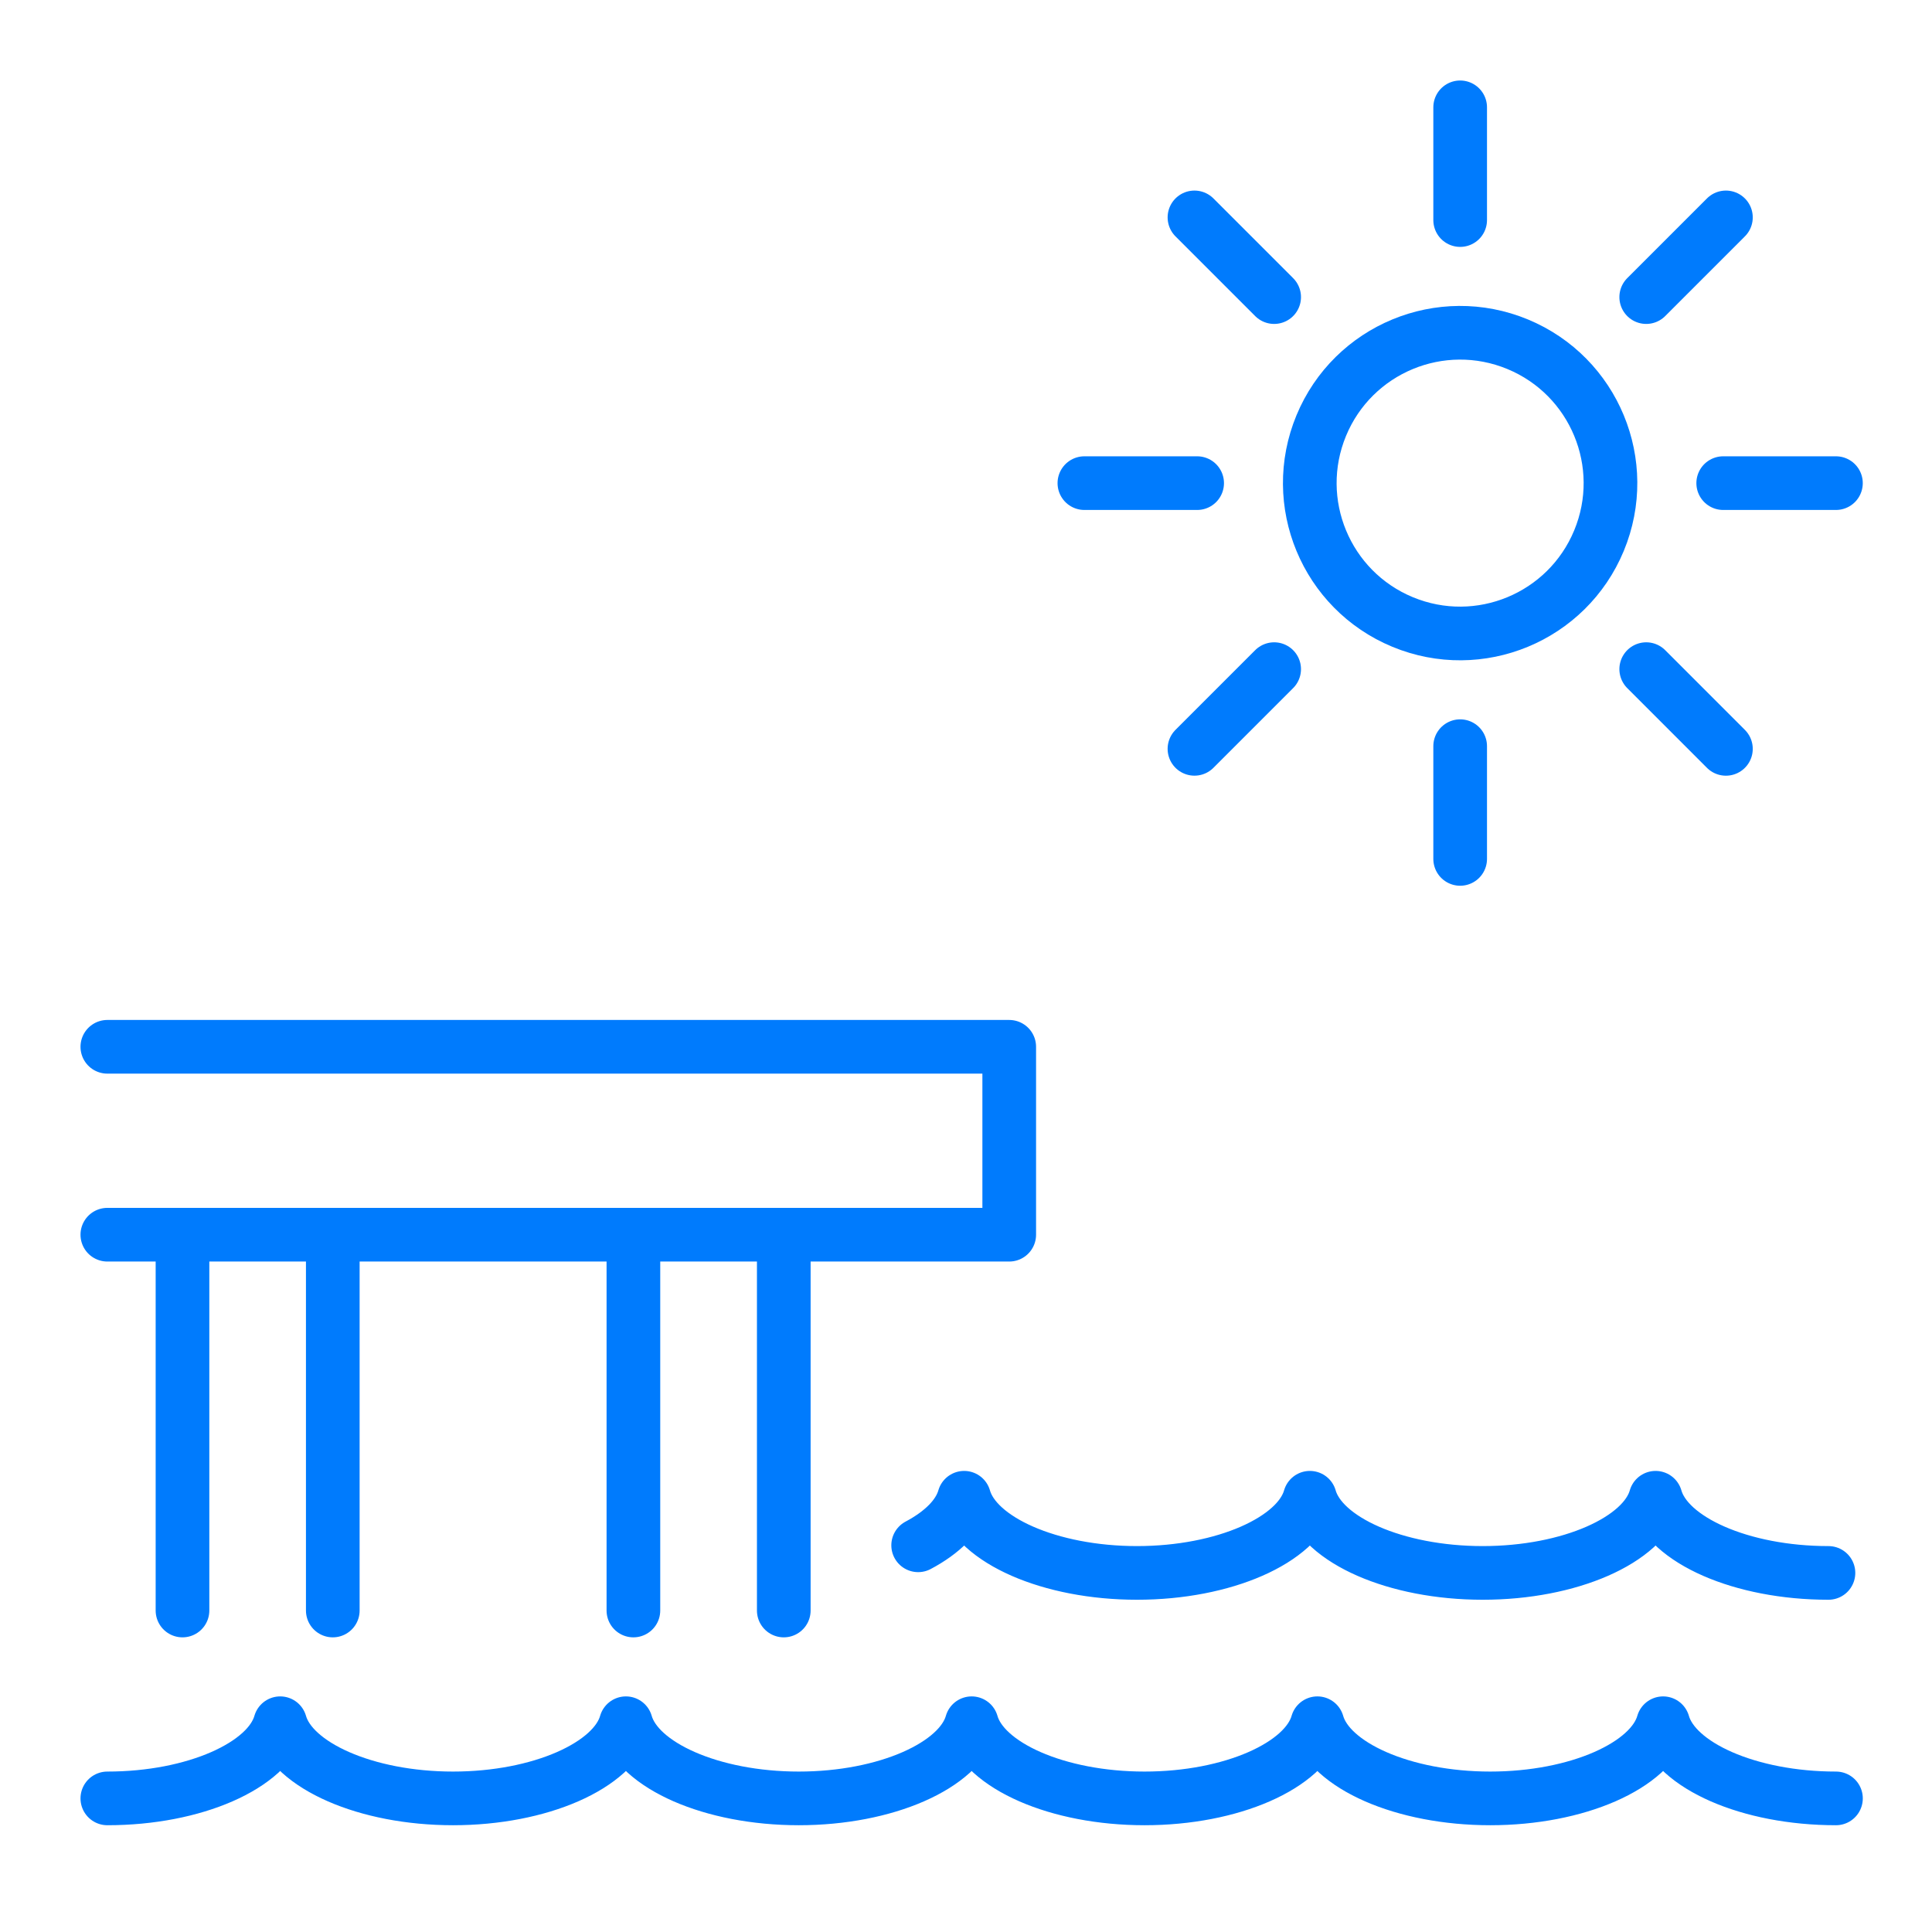
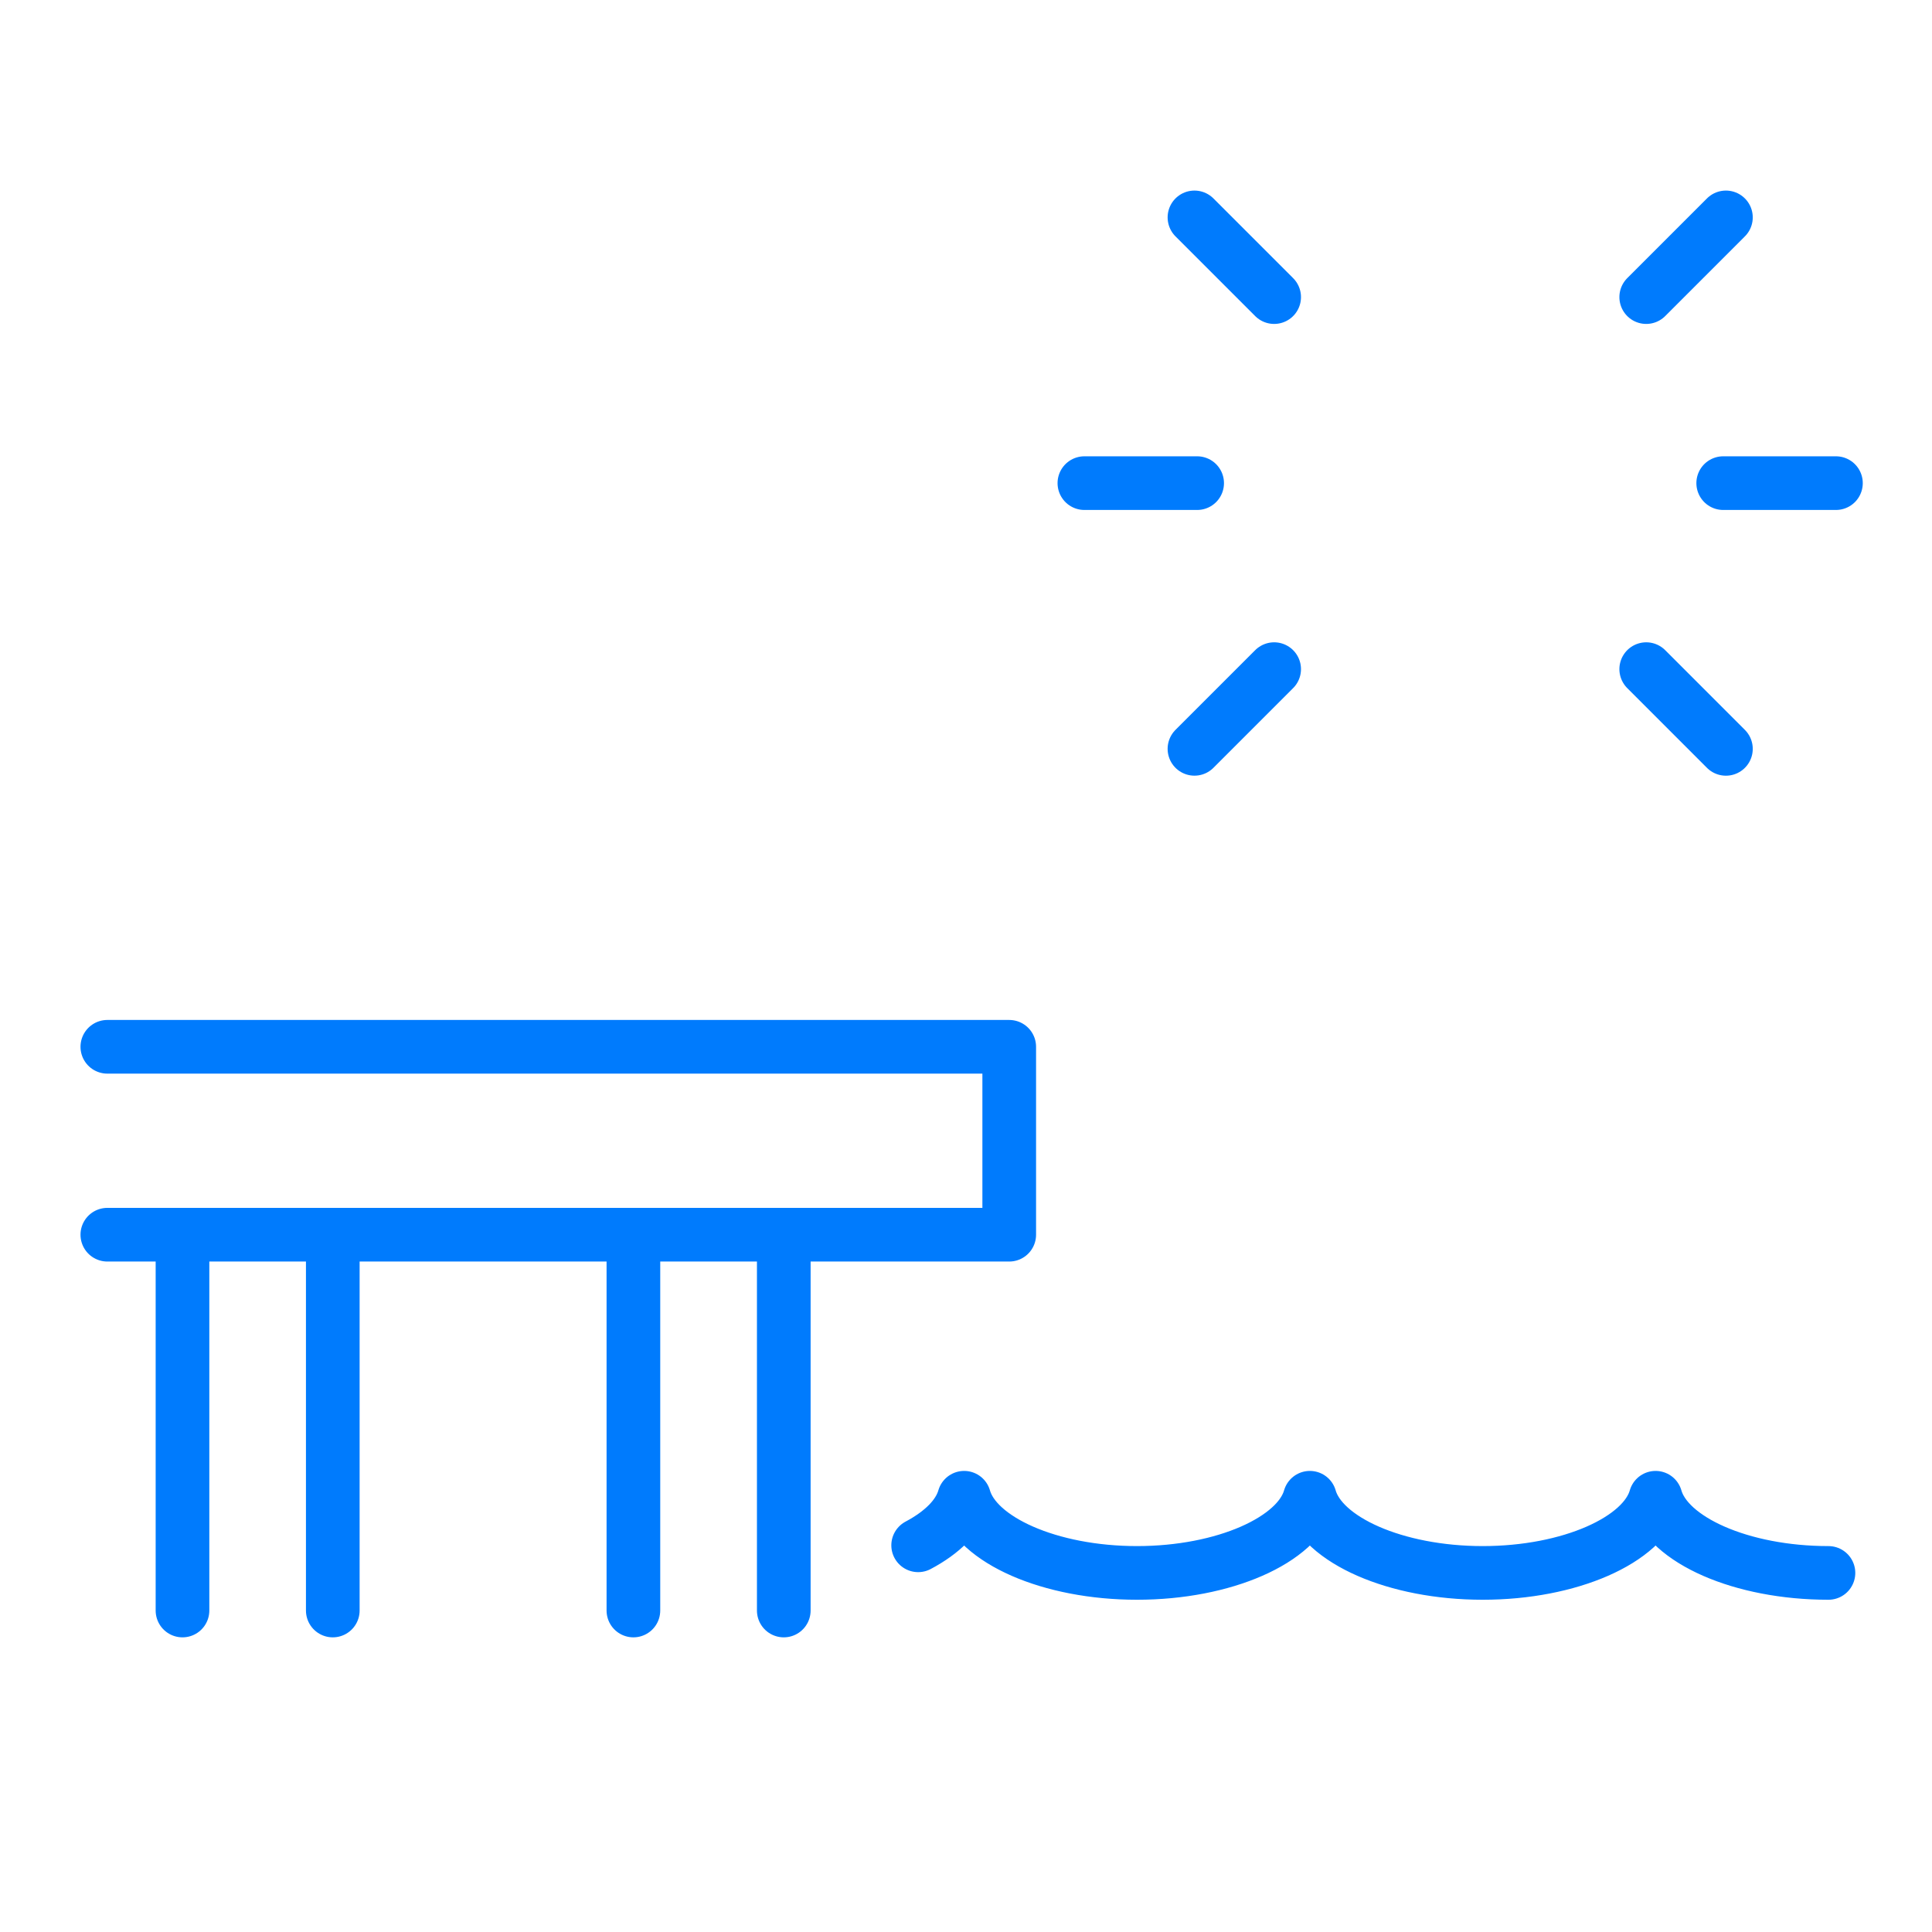
<svg xmlns="http://www.w3.org/2000/svg" width="72" height="72" viewBox="0 0 72 72" fill="none">
  <path d="M68.141 58.618C64.899 58.618 62.149 57.398 61.699 55.817C61.249 57.398 58.499 58.618 55.257 58.618C52.015 58.618 49.265 57.398 48.815 55.817C48.365 57.398 45.615 58.618 42.373 58.618C39.131 58.618 36.38 57.398 35.931 55.817C35.736 56.498 35.118 57.111 34.217 57.589" stroke="#007BFD" stroke-width="2" stroke-linecap="round" stroke-linejoin="round" />
  <path d="M4 39.011H37.611V46.014H4" stroke="#007BFD" stroke-width="2" stroke-linecap="round" stroke-linejoin="round" />
  <path d="M29.209 46.014V60.019" stroke="#007BFD" stroke-width="2" stroke-linecap="round" stroke-linejoin="round" />
  <path d="M12.402 46.014V60.019" stroke="#007BFD" stroke-width="2" stroke-linecap="round" stroke-linejoin="round" />
  <path d="M23.605 46.014V60.019" stroke="#007BFD" stroke-width="2" stroke-linecap="round" stroke-linejoin="round" />
  <path d="M6.801 46.014V60.019" stroke="#007BFD" stroke-width="2" stroke-linecap="round" stroke-linejoin="round" />
-   <path d="M68.421 67.021C65.179 67.021 62.429 65.8 61.979 64.22C61.529 65.8 58.779 67.021 55.537 67.021C52.295 67.021 49.545 65.8 49.095 64.22C48.645 65.8 45.895 67.021 42.653 67.021C39.411 67.021 36.66 65.8 36.211 64.22C35.761 65.8 33.011 67.021 29.768 67.021C26.526 67.021 23.776 65.8 23.326 64.22C22.876 65.8 20.126 67.021 16.884 67.021C13.642 67.021 10.892 65.8 10.442 64.22C9.992 65.8 7.242 67.021 4 67.021" stroke="#007BFD" stroke-width="2" stroke-linecap="round" stroke-linejoin="round" />
-   <path d="M59.59 20.148C60.774 17.29 59.417 14.013 56.559 12.829C53.7 11.645 50.423 13.002 49.239 15.861C48.056 18.719 49.413 21.996 52.271 23.18C55.129 24.364 58.406 23.006 59.59 20.148Z" stroke="#007BFD" stroke-width="2" stroke-miterlimit="10" />
-   <path d="M54.416 4V8.201" stroke="#007BFD" stroke-width="2" stroke-miterlimit="10" stroke-linecap="round" />
  <path d="M44.514 8.102L47.484 11.072" stroke="#007BFD" stroke-width="2" stroke-miterlimit="10" stroke-linecap="round" />
  <path d="M40.412 18.005H44.614" stroke="#007BFD" stroke-width="2" stroke-miterlimit="10" stroke-linecap="round" />
  <path d="M44.514 27.907L47.484 24.937" stroke="#007BFD" stroke-width="2" stroke-miterlimit="10" stroke-linecap="round" />
-   <path d="M54.416 32.009V27.808" stroke="#007BFD" stroke-width="2" stroke-miterlimit="10" stroke-linecap="round" />
  <path d="M64.32 27.908L61.35 24.937" stroke="#007BFD" stroke-width="2" stroke-miterlimit="10" stroke-linecap="round" />
  <path d="M68.42 18.005H64.219" stroke="#007BFD" stroke-width="2" stroke-miterlimit="10" stroke-linecap="round" />
  <path d="M64.32 8.102L61.35 11.072" stroke="#007BFD" stroke-width="2" stroke-miterlimit="10" stroke-linecap="round" />
</svg>